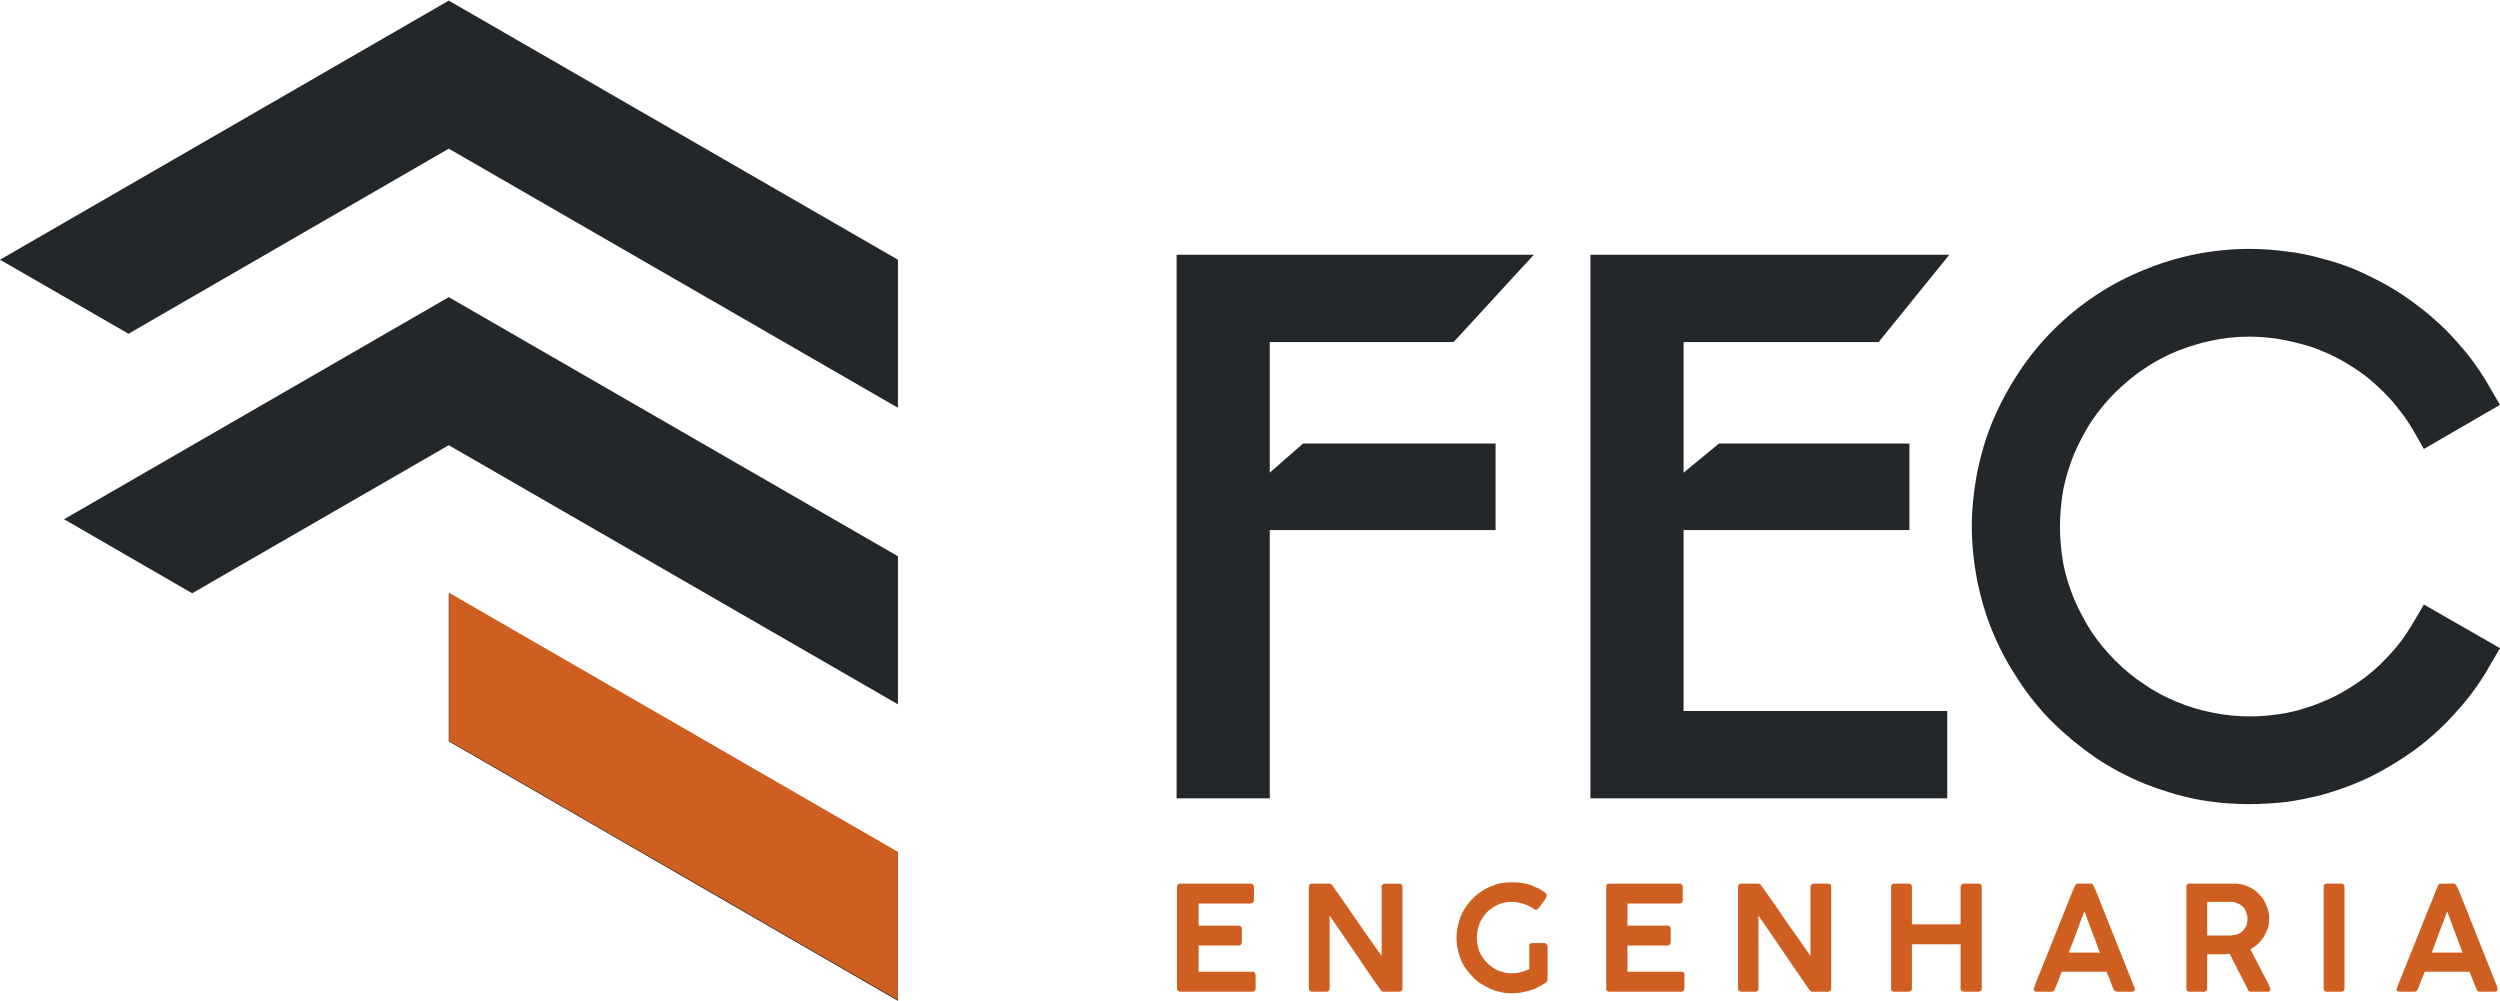
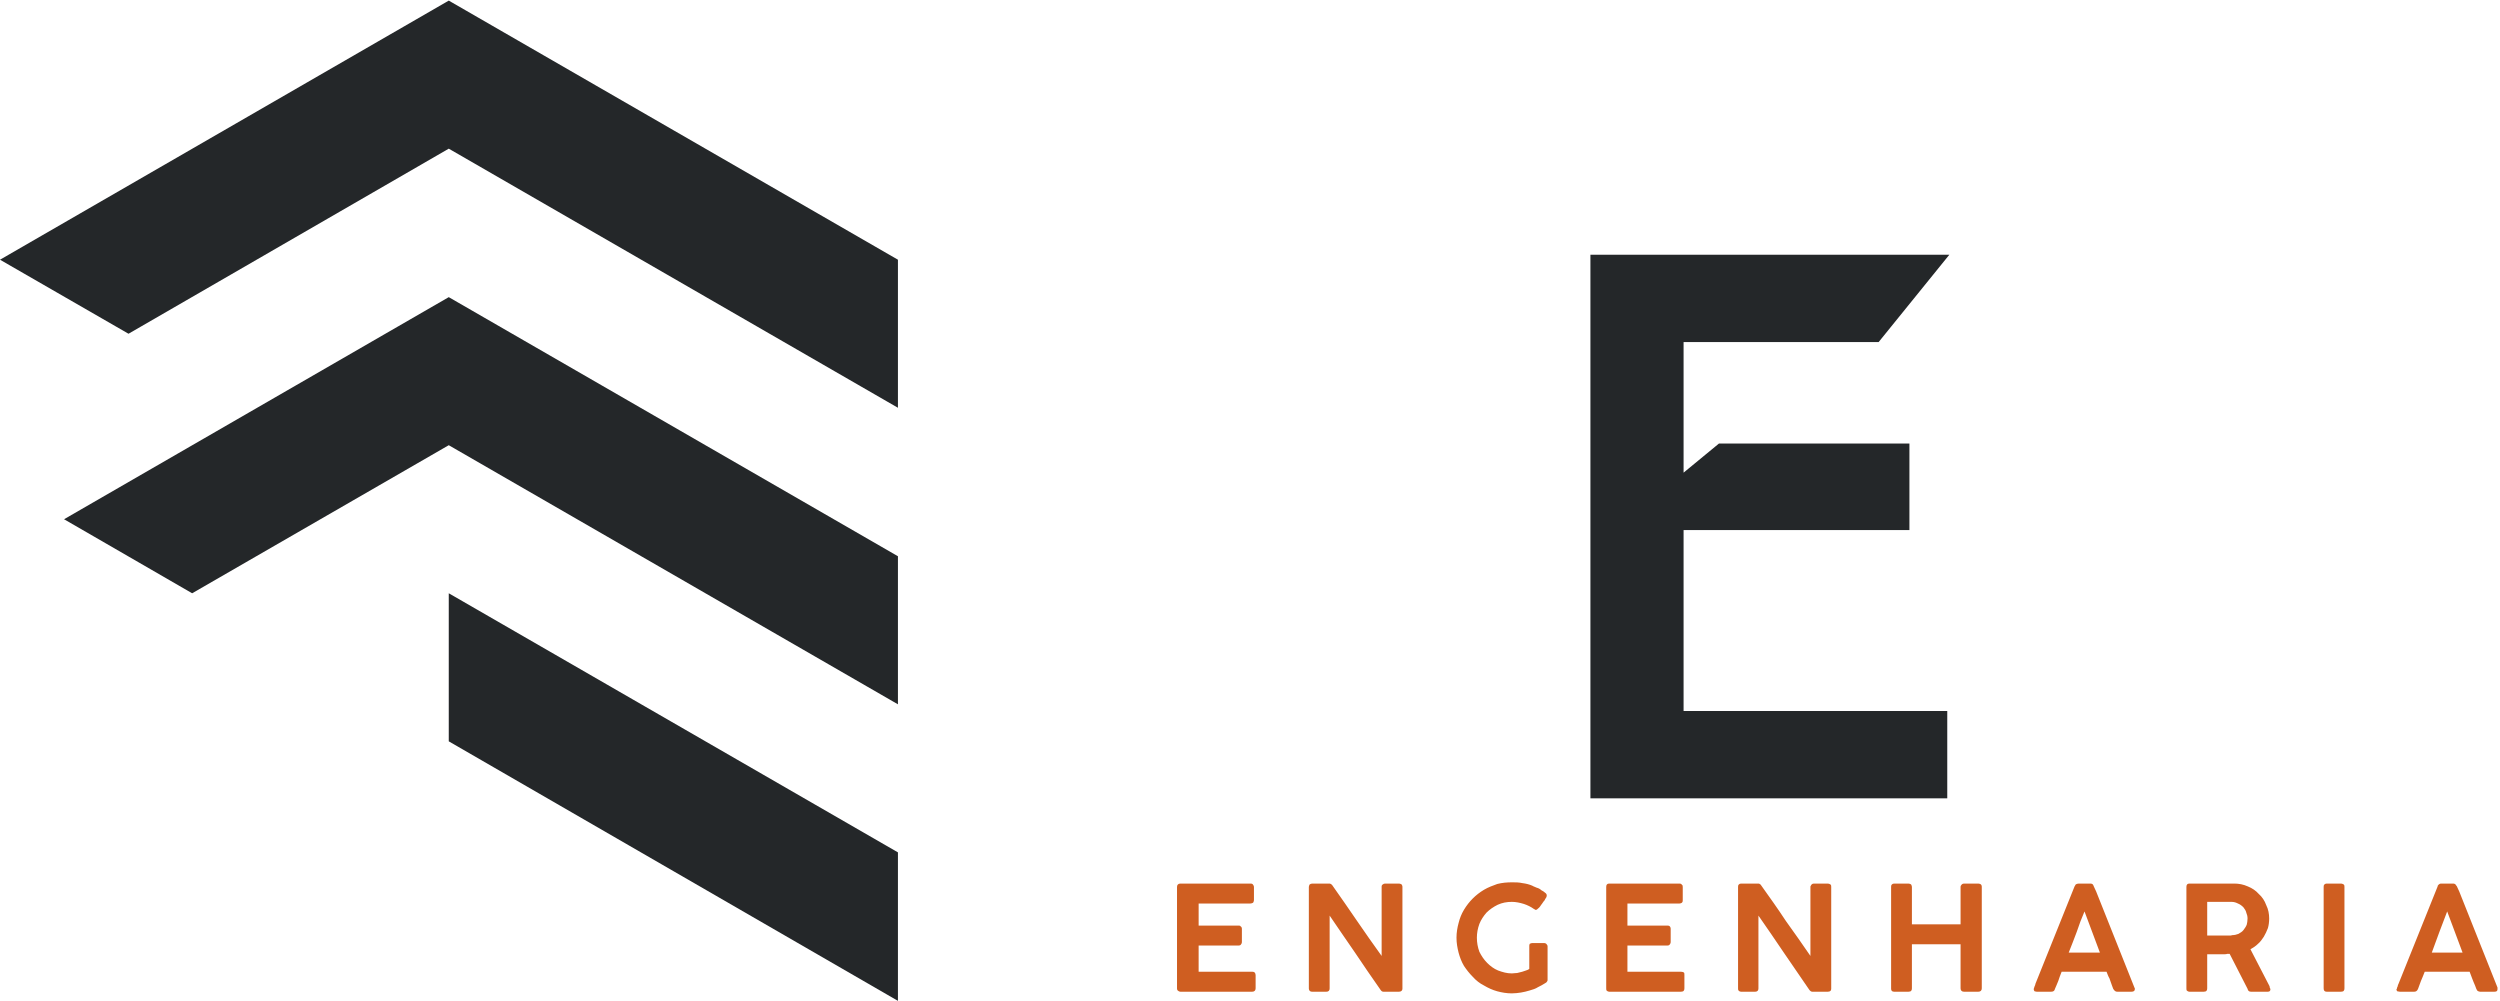
<svg xmlns="http://www.w3.org/2000/svg" xml:space="preserve" width="684px" height="274px" version="1.1" style="shape-rendering:geometricPrecision; text-rendering:geometricPrecision; image-rendering:optimizeQuality; fill-rule:evenodd; clip-rule:evenodd" viewBox="0 0 60.11 24.05">
  <defs>
    <style type="text/css">
   
    .fil0 {fill:#242729}
    .fil1 {fill:#CF5E21}
    .fil2 {fill:#CF5E21;fill-rule:nonzero}
   
  </style>
  </defs>
  <g id="Camada_x0020_1">
    <g id="_1772759744096">
      <g>
        <path class="fil0" d="M0 6.23l10.79 -6.23 10.8 6.23 0 3.56 -10.8 -6.23 -7.7 4.45 -3.09 -1.78zm10.79 8.02l10.8 6.23 0 3.57 -10.8 -6.24 0 -3.56zm-9.25 -1.78l9.25 -5.34 10.8 6.23 0 3.56 -10.8 -6.23 -6.17 3.56 -3.08 -1.78z" />
-         <polygon class="fil1" points="10.8,14.24 21.59,20.47 21.59,24.03 10.8,17.8 " />
      </g>
      <polygon class="fil0" points="46.34,19.18 38.24,19.18 38.24,6.11 46.87,6.11 45.17,8.21 40.48,8.21 40.48,11.35 41.33,10.65 45.91,10.65 45.91,12.73 40.48,12.73 40.48,17.08 46.82,17.08 46.82,19.18 " />
-       <polygon class="fil0" points="30.05,19.18 28.29,19.18 28.29,6.11 36.88,6.11 34.95,8.21 30.53,8.21 30.53,11.35 31.33,10.65 35.96,10.65 35.96,12.73 30.53,12.73 30.53,19.18 " />
-       <path class="fil0" d="M50.86 15.87c0.22,0.22 0.45,0.41 0.7,0.57 0.24,0.17 0.51,0.31 0.78,0.42 0.28,0.12 0.56,0.2 0.86,0.26 0.29,0.06 0.58,0.09 0.89,0.09 0.21,0 0.41,-0.01 0.6,-0.04 0.2,-0.02 0.39,-0.06 0.58,-0.11 0.2,-0.06 0.39,-0.12 0.57,-0.2 0.18,-0.07 0.36,-0.16 0.53,-0.26 0.17,-0.1 0.34,-0.21 0.5,-0.33 0.15,-0.12 0.31,-0.25 0.45,-0.4 0.14,-0.14 0.27,-0.29 0.39,-0.44 0.12,-0.16 0.23,-0.33 0.33,-0.5l0.24 -0.41 1.83 1.05 -0.24 0.41c-0.14,0.26 -0.31,0.5 -0.48,0.73 -0.18,0.23 -0.38,0.45 -0.58,0.66 -0.21,0.21 -0.43,0.4 -0.66,0.58 -0.23,0.17 -0.47,0.33 -0.73,0.48 -0.25,0.15 -0.51,0.28 -0.78,0.39 -0.27,0.11 -0.54,0.2 -0.82,0.28l0 0c-0.28,0.07 -0.57,0.13 -0.86,0.17 -0.29,0.03 -0.58,0.05 -0.87,0.05 -0.44,0 -0.88,-0.04 -1.3,-0.12 -0.43,-0.09 -0.85,-0.22 -1.25,-0.38 -0.41,-0.17 -0.8,-0.38 -1.16,-0.62 -0.36,-0.25 -0.7,-0.53 -1.01,-0.83 -0.31,-0.31 -0.59,-0.65 -0.83,-1.02 -0.24,-0.36 -0.45,-0.74 -0.62,-1.15 -0.17,-0.4 -0.29,-0.82 -0.38,-1.25 -0.08,-0.42 -0.13,-0.86 -0.13,-1.3 0,-0.45 0.05,-0.88 0.13,-1.31 0.09,-0.43 0.21,-0.85 0.38,-1.25 0.17,-0.4 0.38,-0.79 0.62,-1.15 0.24,-0.37 0.52,-0.71 0.83,-1.02 0.61,-0.61 1.35,-1.11 2.17,-1.44 0.79,-0.33 1.65,-0.51 2.55,-0.51 0.29,0 0.58,0.02 0.87,0.06 0.3,0.03 0.58,0.09 0.86,0.17 0.28,0.07 0.55,0.16 0.82,0.27 0.27,0.12 0.53,0.25 0.78,0.39 0.26,0.15 0.5,0.31 0.73,0.49 0.23,0.17 0.45,0.37 0.66,0.57 0.2,0.21 0.4,0.43 0.58,0.66 0.17,0.23 0.34,0.47 0.48,0.73l0.24 0.41 -1.83 1.06 -0.24 -0.42c-0.1,-0.17 -0.21,-0.34 -0.33,-0.49l0 0c-0.12,-0.16 -0.25,-0.31 -0.39,-0.45 -0.14,-0.14 -0.3,-0.28 -0.45,-0.4 -0.16,-0.12 -0.33,-0.23 -0.5,-0.33 -0.17,-0.1 -0.35,-0.19 -0.53,-0.26 -0.18,-0.08 -0.37,-0.14 -0.57,-0.19 -0.19,-0.05 -0.39,-0.09 -0.58,-0.12 -0.19,-0.02 -0.39,-0.04 -0.6,-0.04 -0.31,0 -0.6,0.03 -0.89,0.09 -0.3,0.06 -0.58,0.15 -0.86,0.26 -0.27,0.11 -0.54,0.25 -0.78,0.42 -0.25,0.16 -0.48,0.36 -0.7,0.57l0 0c-0.21,0.21 -0.4,0.44 -0.57,0.69 -0.16,0.25 -0.3,0.51 -0.42,0.79 -0.11,0.27 -0.2,0.56 -0.26,0.85 -0.05,0.29 -0.08,0.59 -0.08,0.9 0,0.3 0.03,0.6 0.08,0.89 0.06,0.3 0.15,0.58 0.26,0.85 0.12,0.28 0.26,0.54 0.42,0.79 0.17,0.25 0.36,0.48 0.57,0.69l0 0z" />
      <path class="fil2" d="M28.3 21.31c0,-0.05 0.03,-0.08 0.08,-0.08l1.69 0c0.03,0 0.05,0.01 0.06,0.03 0.01,0.01 0.02,0.03 0.02,0.06l0 0.31c0,0.02 -0.01,0.04 -0.02,0.06 -0.02,0.01 -0.04,0.02 -0.07,0.02l-1.24 0 0 0.53 0.96 0c0.02,0 0.04,0 0.05,0.02 0.02,0.01 0.03,0.03 0.03,0.06l0 0.32c0,0.02 -0.01,0.04 -0.02,0.05 -0.01,0.02 -0.03,0.03 -0.06,0.03l-0.96 0 0 0.63 1.29 0c0.03,0 0.05,0.01 0.06,0.02 0.01,0.01 0.02,0.04 0.02,0.06l0 0.32c0,0.05 -0.03,0.08 -0.08,0.08l-1.73 0c-0.02,0 -0.04,-0.01 -0.05,-0.02 -0.02,-0.01 -0.03,-0.03 -0.03,-0.06l0 -2.44zm3.17 0c0,-0.02 0.01,-0.04 0.02,-0.06 0.02,-0.01 0.04,-0.02 0.06,-0.02l0.4 0c0.02,0 0.03,0 0.05,0.01 0.01,0.01 0.03,0.02 0.04,0.04 0.2,0.28 0.39,0.56 0.59,0.85 0.19,0.28 0.39,0.56 0.59,0.84l0 -1.67c0,-0.02 0.01,-0.04 0.03,-0.05 0.01,-0.01 0.03,-0.02 0.05,-0.02l0.34 0c0.02,0 0.04,0.01 0.06,0.02 0.01,0.02 0.02,0.03 0.02,0.06l0 2.45c0,0.04 -0.03,0.07 -0.08,0.07l-0.38 0c-0.03,0 -0.05,-0.02 -0.07,-0.05 -0.21,-0.3 -0.41,-0.59 -0.61,-0.89 -0.21,-0.3 -0.41,-0.6 -0.61,-0.89l0 1.75c0,0.03 -0.01,0.05 -0.02,0.06 -0.01,0.01 -0.03,0.02 -0.06,0.02l-0.34 0c-0.03,0 -0.05,-0.01 -0.06,-0.02 -0.01,-0.02 -0.02,-0.03 -0.02,-0.06l0 -2.44zm5.3 1.43c0,-0.02 0,-0.04 0.01,-0.06 0.02,-0.01 0.04,-0.02 0.06,-0.02l0.29 0c0.02,0 0.04,0.01 0.05,0.02 0.02,0.02 0.03,0.04 0.03,0.06l0 0.8c0,0.02 0,0.03 -0.01,0.04 -0.01,0.02 -0.02,0.03 -0.04,0.04 0,0 0,0 0,0 0,0 0,0 0,0 -0.06,0.04 -0.12,0.07 -0.18,0.1 -0.06,0.04 -0.13,0.06 -0.2,0.08 -0.07,0.02 -0.14,0.04 -0.21,0.05 -0.07,0.01 -0.14,0.02 -0.22,0.02 -0.12,0 -0.24,-0.02 -0.35,-0.05 -0.11,-0.03 -0.22,-0.08 -0.32,-0.14 -0.1,-0.05 -0.19,-0.12 -0.27,-0.21 -0.08,-0.08 -0.15,-0.17 -0.21,-0.26 -0.06,-0.1 -0.1,-0.21 -0.13,-0.32 -0.03,-0.12 -0.05,-0.23 -0.05,-0.36 0,-0.12 0.02,-0.24 0.05,-0.35 0.03,-0.12 0.07,-0.22 0.13,-0.32 0.06,-0.1 0.13,-0.19 0.21,-0.27 0.08,-0.08 0.17,-0.15 0.27,-0.21 0.1,-0.06 0.21,-0.1 0.32,-0.14 0.12,-0.03 0.23,-0.04 0.36,-0.04 0.08,0 0.16,0 0.25,0.02 0.08,0.01 0.16,0.03 0.23,0.06 0.03,0.02 0.07,0.03 0.11,0.05 0.04,0.01 0.08,0.03 0.11,0.06 0.04,0.02 0.07,0.04 0.09,0.06 0.03,0.02 0.04,0.04 0.04,0.07 0,0 0,0.02 -0.01,0.04 -0.01,0.02 -0.03,0.04 -0.04,0.07 -0.02,0.02 -0.04,0.05 -0.06,0.08 -0.02,0.03 -0.04,0.05 -0.05,0.07 -0.02,0.03 -0.04,0.04 -0.06,0.06 -0.01,0.01 -0.02,0.02 -0.03,0.02 -0.01,0 -0.02,0 -0.03,0 0,-0.01 -0.02,-0.01 -0.03,-0.02 -0.07,-0.05 -0.15,-0.09 -0.24,-0.12 -0.1,-0.03 -0.19,-0.05 -0.29,-0.05 -0.12,0 -0.23,0.02 -0.34,0.07 -0.1,0.05 -0.19,0.11 -0.27,0.19 -0.07,0.08 -0.13,0.17 -0.17,0.27 -0.04,0.11 -0.06,0.22 -0.06,0.33 0,0.12 0.02,0.23 0.06,0.34 0.05,0.1 0.11,0.19 0.19,0.27 0.07,0.07 0.16,0.14 0.26,0.18 0.11,0.04 0.21,0.07 0.33,0.07 0.04,0 0.09,-0.01 0.13,-0.01 0.04,-0.01 0.08,-0.02 0.12,-0.03 0.03,-0.01 0.06,-0.02 0.09,-0.03 0.03,-0.01 0.06,-0.02 0.08,-0.04l0 -0.54zm1.85 -1.43c0,-0.05 0.02,-0.08 0.07,-0.08l1.69 0c0.03,0 0.05,0.01 0.06,0.03 0.02,0.01 0.02,0.03 0.02,0.06l0 0.31c0,0.02 0,0.04 -0.02,0.06 -0.01,0.01 -0.04,0.02 -0.06,0.02l-1.25 0 0 0.53 0.96 0c0.02,0 0.04,0 0.06,0.02 0.01,0.01 0.02,0.03 0.02,0.06l0 0.32c0,0.02 -0.01,0.04 -0.02,0.05 -0.01,0.02 -0.03,0.03 -0.06,0.03l-0.96 0 0 0.63 1.29 0c0.03,0 0.06,0.01 0.07,0.02 0.01,0.01 0.01,0.04 0.01,0.06l0 0.32c0,0.05 -0.02,0.08 -0.08,0.08l-1.73 0c-0.02,0 -0.04,-0.01 -0.05,-0.02 -0.02,-0.01 -0.02,-0.03 -0.02,-0.06l0 -2.44zm3.17 0c0,-0.02 0,-0.04 0.02,-0.06 0.01,-0.01 0.03,-0.02 0.05,-0.02l0.41 0c0.01,0 0.03,0 0.04,0.01 0.02,0.01 0.03,0.02 0.04,0.04 0.2,0.28 0.4,0.56 0.59,0.85 0.2,0.28 0.4,0.56 0.59,0.84l0 -1.67c0.01,-0.02 0.02,-0.04 0.03,-0.05 0.01,-0.01 0.03,-0.02 0.05,-0.02l0.34 0c0.02,0 0.04,0.01 0.06,0.02 0.02,0.02 0.02,0.03 0.02,0.06l0 2.45c0,0.04 -0.02,0.07 -0.08,0.07l-0.38 0c-0.02,0 -0.05,-0.02 -0.07,-0.05 -0.2,-0.3 -0.41,-0.59 -0.61,-0.89 -0.2,-0.3 -0.41,-0.6 -0.61,-0.89l0 1.75c0,0.03 -0.01,0.05 -0.02,0.06 -0.01,0.01 -0.03,0.02 -0.06,0.02l-0.34 0c-0.02,0 -0.04,-0.01 -0.05,-0.02 -0.02,-0.02 -0.02,-0.03 -0.02,-0.06l0 -2.44zm3.68 0c0,-0.02 0,-0.04 0.02,-0.06 0.01,-0.01 0.03,-0.02 0.05,-0.02l0.35 0c0.02,0 0.04,0.01 0.06,0.02 0.01,0.02 0.02,0.04 0.02,0.06l0 0.9 1.17 0 0 -0.9c0,-0.02 0.01,-0.04 0.03,-0.06 0.01,-0.01 0.03,-0.02 0.05,-0.02l0.35 0c0.02,0 0.04,0.01 0.06,0.02 0.01,0.01 0.02,0.03 0.02,0.06l0 2.44c0,0.05 -0.03,0.08 -0.08,0.08l-0.35 0c-0.05,0 -0.08,-0.03 -0.08,-0.08l0 -1.06 -1.17 0 0 1.06c0,0.05 -0.02,0.08 -0.08,0.08l-0.35 0c-0.05,0 -0.07,-0.03 -0.07,-0.07l0 -2.45zm3.43 2.45c0.01,-0.02 0.01,-0.04 0.02,-0.06 0.01,-0.02 0.02,-0.04 0.02,-0.06l0.94 -2.34c0.01,-0.02 0.02,-0.03 0.03,-0.05 0.02,-0.01 0.04,-0.02 0.07,-0.02l0.28 0c0.03,0 0.05,0.01 0.06,0.02 0.01,0.02 0.02,0.03 0.02,0.04l0.06 0.13 0.92 2.31c0,0.01 0.01,0.01 0.01,0.02 0,0.01 0,0.02 0,0.02 0,0.04 -0.03,0.06 -0.08,0.06l-0.34 0c-0.03,0 -0.05,-0.01 -0.06,-0.02 -0.01,-0.01 -0.03,-0.03 -0.04,-0.05l-0.03 -0.08c-0.02,-0.05 -0.04,-0.11 -0.06,-0.17 -0.03,-0.05 -0.05,-0.11 -0.07,-0.16l-1.08 0c-0.03,0.08 -0.06,0.15 -0.08,0.22 -0.03,0.08 -0.06,0.14 -0.08,0.19 -0.01,0.05 -0.04,0.07 -0.09,0.07l-0.35 0c-0.02,0 -0.04,-0.01 -0.05,-0.01 -0.01,-0.01 -0.02,-0.03 -0.02,-0.04 0,-0.01 0,-0.01 0,-0.02zm1.22 -1.86c-0.07,0.16 -0.13,0.32 -0.19,0.5 -0.06,0.17 -0.13,0.33 -0.19,0.49l0.75 0 -0.37 -0.99zm2.45 -0.59c0,-0.05 0.02,-0.08 0.07,-0.08l1.08 0c0.11,0 0.22,0.02 0.33,0.07 0.1,0.04 0.19,0.1 0.26,0.18 0.08,0.07 0.14,0.16 0.18,0.27 0.05,0.1 0.07,0.21 0.07,0.32 0,0.08 -0.01,0.16 -0.03,0.23 -0.03,0.08 -0.06,0.14 -0.1,0.21 -0.04,0.06 -0.08,0.12 -0.14,0.17 -0.05,0.05 -0.11,0.09 -0.18,0.13l0.46 0.89c0,0.01 0,0.03 0.01,0.04 0,0.01 0.01,0.02 0.01,0.03 0,0.04 -0.02,0.06 -0.06,0.06l-0.41 0c-0.04,0 -0.07,-0.02 -0.08,-0.07l-0.43 -0.84c-0.02,0 -0.04,0 -0.06,0 -0.02,0.01 -0.05,0.01 -0.09,0.01 -0.04,0 -0.09,0 -0.15,0 -0.06,0 -0.14,0 -0.24,0l0 0.82c0,0.05 -0.02,0.08 -0.08,0.08l-0.35 0c-0.02,0 -0.04,-0.01 -0.05,-0.02 -0.02,-0.01 -0.02,-0.03 -0.02,-0.06l0 -2.44zm1.47 0.76c0,-0.05 -0.01,-0.09 -0.03,-0.14 -0.01,-0.05 -0.04,-0.09 -0.07,-0.13 -0.04,-0.04 -0.08,-0.07 -0.13,-0.09 -0.04,-0.02 -0.09,-0.04 -0.15,-0.04 -0.04,0 -0.08,0 -0.12,0 -0.04,0 -0.08,0 -0.12,0l-0.35 0 0 0.81 0.47 0c0.02,0 0.04,0 0.06,0 0.02,0 0.05,0 0.07,-0.01 0.05,0 0.1,-0.01 0.15,-0.03 0.05,-0.03 0.09,-0.05 0.12,-0.09 0.03,-0.04 0.06,-0.08 0.08,-0.13 0.01,-0.04 0.02,-0.09 0.02,-0.15zm1.83 -0.76c0,-0.02 0,-0.04 0.02,-0.06 0.01,-0.01 0.03,-0.02 0.05,-0.02l0.35 0c0.02,0 0.04,0.01 0.06,0.02 0.02,0.02 0.02,0.03 0.02,0.06l0 2.44c0,0.05 -0.02,0.08 -0.08,0.08l-0.35 0c-0.05,0 -0.07,-0.03 -0.07,-0.08l0 -2.44zm1.76 2.45c0,-0.02 0.01,-0.04 0.02,-0.06 0,-0.02 0.01,-0.04 0.02,-0.06l0.94 -2.34c0,-0.02 0.01,-0.03 0.03,-0.05 0.01,-0.01 0.03,-0.02 0.06,-0.02l0.28 0c0.03,0 0.05,0.01 0.06,0.02 0.01,0.02 0.02,0.03 0.03,0.04l0.06 0.13 0.92 2.31c0,0.01 0,0.01 0,0.02 0,0.01 0,0.02 0,0.02 0,0.04 -0.02,0.06 -0.07,0.06l-0.35 0c-0.02,0 -0.04,-0.01 -0.06,-0.02 -0.01,-0.01 -0.02,-0.03 -0.03,-0.05l-0.03 -0.08c-0.02,-0.05 -0.05,-0.11 -0.07,-0.17 -0.02,-0.05 -0.04,-0.11 -0.06,-0.16l-1.08 0c-0.03,0.08 -0.06,0.15 -0.09,0.22 -0.03,0.08 -0.05,0.14 -0.07,0.19 -0.02,0.05 -0.05,0.07 -0.09,0.07l-0.35 0c-0.02,0 -0.04,-0.01 -0.06,-0.01 -0.01,-0.01 -0.02,-0.03 -0.02,-0.04 0,-0.01 0,-0.01 0.01,-0.02zm1.21 -1.86c-0.06,0.16 -0.12,0.32 -0.19,0.5 -0.06,0.17 -0.12,0.33 -0.18,0.49l0.74 0 -0.37 -0.99z" />
    </g>
  </g>
</svg>